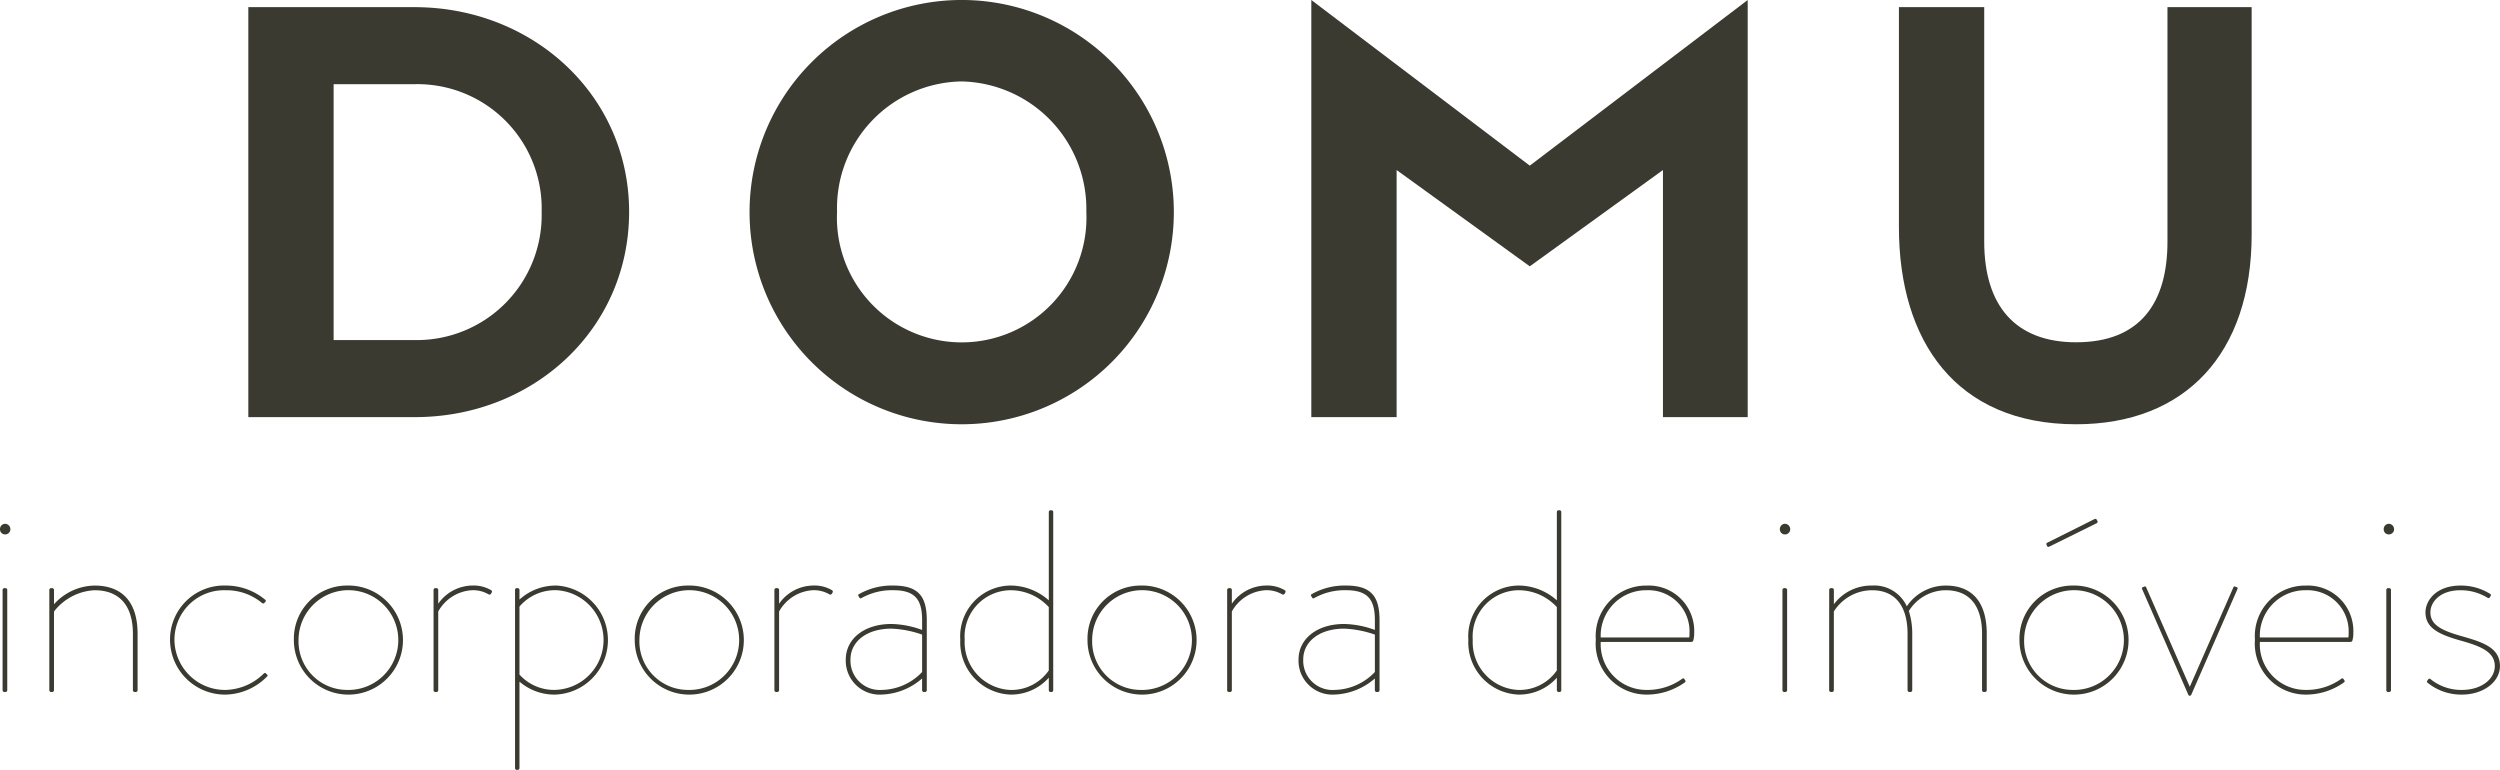
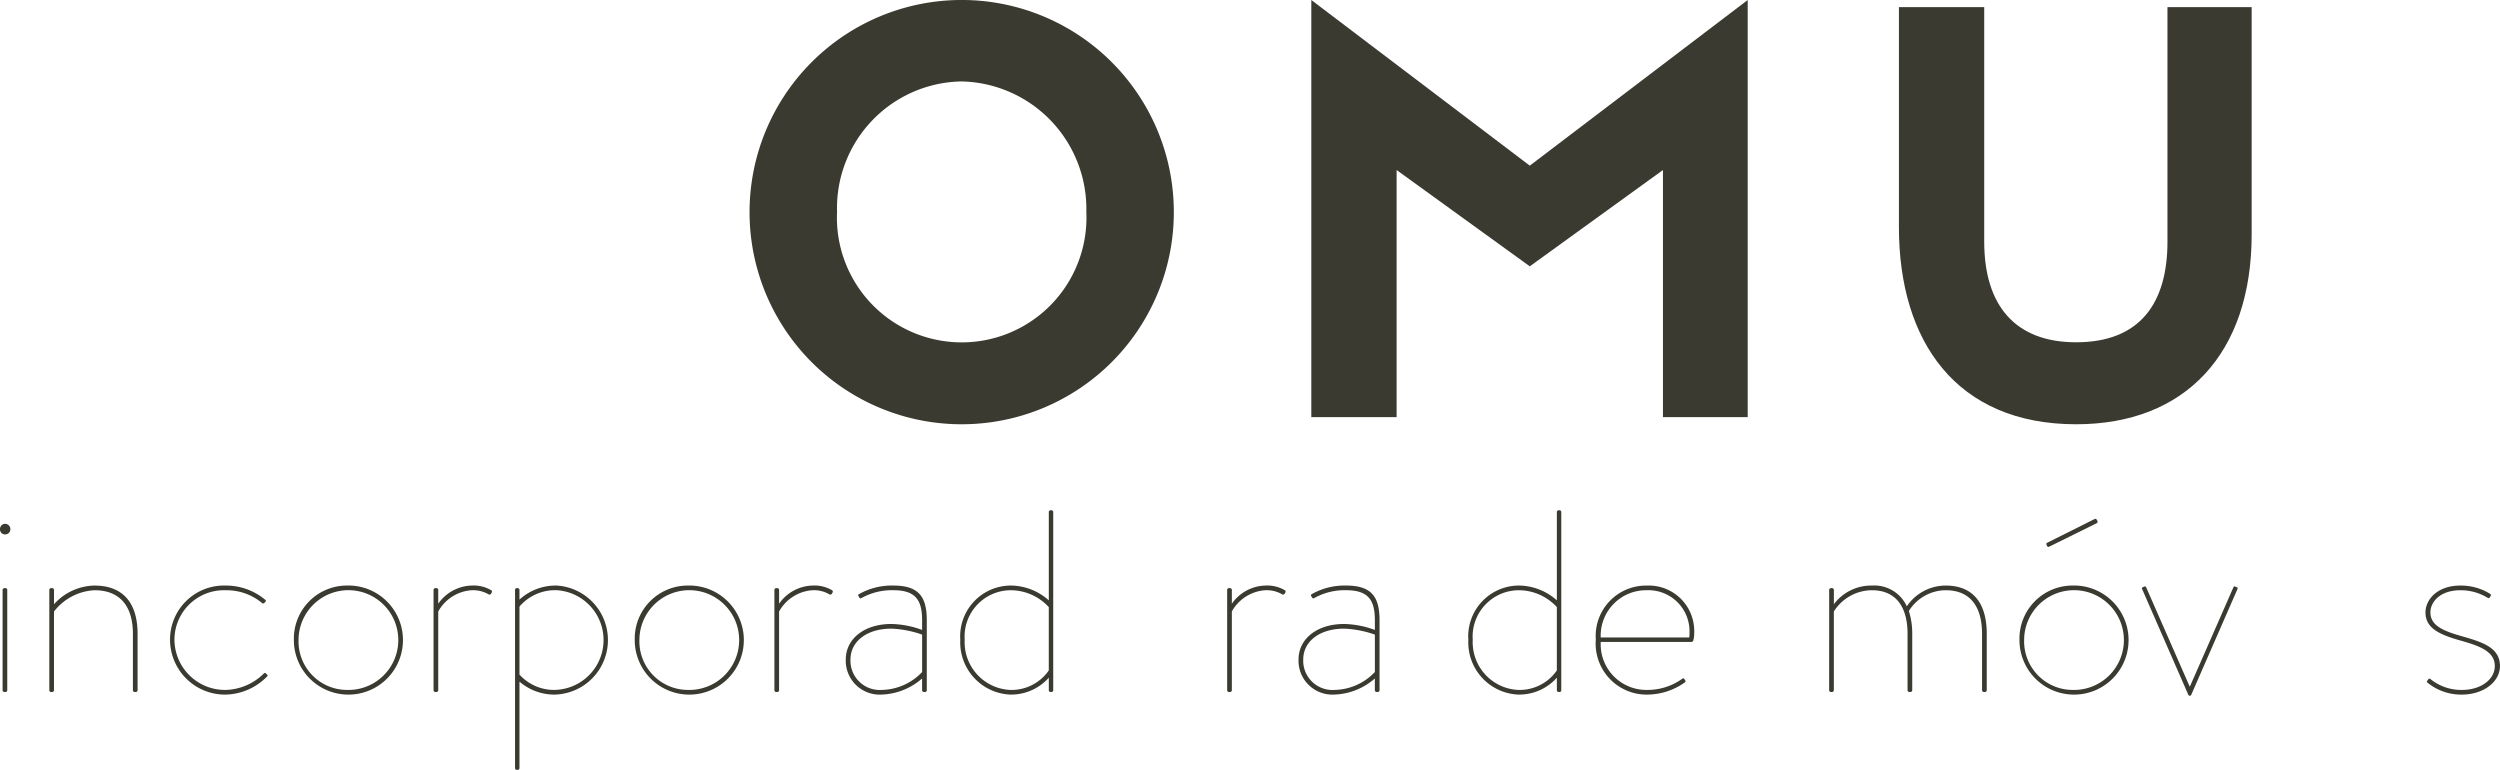
<svg xmlns="http://www.w3.org/2000/svg" viewBox="0 0 160.495 49.423">
-   <path d="M21.418,21.832V5.405h5.193a7.977,7.977,0,0,1,8.161,8.196,8.019,8.019,0,0,1-8.125,8.231ZM15.942.459V26.778H26.646c7.56,0,13.742-5.617,13.742-13.177,0-7.49-6.182-13.142-13.778-13.142Z" fill="#3b3a30" />
  <path d="M61.721,5.228a8.185,8.185,0,0,1,8.019,8.373,8.01,8.01,0,1,1-16.003,0A8.133,8.133,0,0,1,61.721,5.228Zm.035,22.009A13.619,13.619,0,1,0,48.12,13.601,13.614,13.614,0,0,0,61.757,27.237Z" fill="#3b3a30" />
  <polygon points="98.209 10.634 84.184 0 84.184 26.778 89.66 26.778 89.66 10.916 98.209 17.098 106.758 10.916 106.758 26.778 112.199 26.778 112.199 0 98.209 10.634" fill="#3b3a30" />
  <path d="M133.283,27.237c6.995,0,11.269-4.522,11.269-12.188V.459h-5.405V15.509c0,3.957-1.766,6.465-5.864,6.465-3.886,0-5.9-2.332-5.9-6.465V.459h-5.476V14.59C121.908,21.903,125.582,27.237,133.283,27.237Z" fill="#3b3a30" />
  <path d="M0,33.975a.337.337,0,0,1,.333-.349.349.349,0,0,1,.334.349.334.334,0,0,1-.334.334A.324.324,0,0,1,0,33.975Zm.167,3.9a.114.114,0,0,1,.117-.117H.35a.114.114,0,0,1,.116.117V44.307a.114.114,0,0,1-.116.117H.283a.114.114,0,0,1-.117-.117Z" fill="#3b3a30" />
  <path d="M3.166,37.875a.114.114,0,0,1,.117-.117H3.35a.114.114,0,0,1,.117.117v.917a3.573,3.573,0,0,1,2.6-1.2c1.8,0,2.766,1.083,2.766,3.1V44.307a.114.114,0,0,1-.117.117H8.649a.114.114,0,0,1-.117-.117V40.691c0-1.816-.866-2.799-2.466-2.799a3.518,3.518,0,0,0-2.6,1.366V44.307a.114.114,0,0,1-.117.117H3.283a.114.114,0,0,1-.117-.117Z" fill="#3b3a30" />
  <path d="M14.482,37.591a3.932,3.932,0,0,1,2.55.917.086.086,0,0,1,0,.134l-.067.067a.112.112,0,0,1-.167-.017,3.558,3.558,0,0,0-2.316-.799,3.18,3.18,0,0,0-3.283,3.166,3.246,3.246,0,0,0,3.283,3.233,3.602,3.602,0,0,0,2.45-1.05c.05-.05.1-.05.133-.016l.083.083c.033.033.05.067.017.1a3.83,3.83,0,0,1-2.683,1.183,3.531,3.531,0,0,1-3.566-3.533A3.465,3.465,0,0,1,14.482,37.591Z" fill="#3b3a30" />
  <path d="M22.249,37.591a3.502,3.502,0,1,1-3.383,3.483A3.408,3.408,0,0,1,22.249,37.591Zm0,6.7a3.202,3.202,0,1,0-3.083-3.216A3.118,3.118,0,0,0,22.249,44.291Z" fill="#3b3a30" />
  <path d="M27.833,37.875a.114.114,0,0,1,.117-.117h.067a.114.114,0,0,1,.117.117v.883a2.706,2.706,0,0,1,2.166-1.167,2.223,2.223,0,0,1,1.233.3.108.108,0,0,1,.034.15l-.05.083a.115.115,0,0,1-.15.033,1.984,1.984,0,0,0-1.067-.266,2.654,2.654,0,0,0-2.166,1.366V44.307a.114.114,0,0,1-.117.117h-.067a.114.114,0,0,1-.117-.117Z" fill="#3b3a30" />
  <path d="M33.349,49.306a.114.114,0,0,1-.117.117h-.067a.111.111,0,0,1-.1-.117V37.875a.111.111,0,0,1,.1-.117h.067a.114.114,0,0,1,.117.117v.617a3.451,3.451,0,0,1,2.4-.9,3.504,3.504,0,0,1-.15,7,3.427,3.427,0,0,1-2.25-.833Zm2.25-5.016a3.203,3.203,0,0,0,.15-6.399,3.005,3.005,0,0,0-2.4,1.05V43.307A2.998,2.998,0,0,0,35.598,44.291Z" fill="#3b3a30" />
  <path d="M44.132,37.591a3.502,3.502,0,1,1-3.383,3.483A3.408,3.408,0,0,1,44.132,37.591Zm0,6.7a3.202,3.202,0,1,0-3.083-3.216A3.118,3.118,0,0,0,44.132,44.291Z" fill="#3b3a30" />
  <path d="M49.715,37.875a.114.114,0,0,1,.117-.117h.067a.114.114,0,0,1,.117.117v.883a2.706,2.706,0,0,1,2.166-1.167,2.223,2.223,0,0,1,1.233.3.108.108,0,0,1,.034.15l-.05.083a.115.115,0,0,1-.15.033,1.984,1.984,0,0,0-1.067-.266,2.654,2.654,0,0,0-2.166,1.366V44.307a.114.114,0,0,1-.117.117H49.832a.114.114,0,0,1-.117-.117Z" fill="#3b3a30" />
  <path d="M57.231,40.058a6.056,6.056,0,0,1,1.967.383v-.617c0-1.317-.433-1.933-1.85-1.933a3.98,3.98,0,0,0-2.033.499c-.084.05-.117.017-.15-.033l-.05-.083c-.05-.083,0-.117.033-.133a4.266,4.266,0,0,1,2.2-.55c1.634,0,2.15.717,2.15,2.233V44.307a.114.114,0,0,1-.117.117h-.067a.114.114,0,0,1-.117-.117v-.75a4.148,4.148,0,0,1-2.583,1.033,2.178,2.178,0,0,1-2.317-2.25C54.298,41.024,55.465,40.058,57.231,40.058Zm-.616,4.233a3.645,3.645,0,0,0,2.583-1.15v-2.4a6.692,6.692,0,0,0-1.967-.383c-1.6,0-2.632.833-2.632,1.983A1.88,1.88,0,0,0,56.615,44.291Z" fill="#3b3a30" />
  <path d="M64.931,37.591a3.712,3.712,0,0,1,2.4.95V32.875a.114.114,0,0,1,.117-.117h.067a.112.112,0,0,1,.1.117V44.307a.112.112,0,0,1-.1.117h-.067a.114.114,0,0,1-.117-.117v-.8a3.232,3.232,0,0,1-2.499,1.083,3.353,3.353,0,0,1-3.183-3.516A3.259,3.259,0,0,1,64.931,37.591Zm-.1,6.7a2.909,2.909,0,0,0,2.499-1.25v-4.066a3.332,3.332,0,0,0-2.4-1.083,2.974,2.974,0,0,0-2.999,3.183A3.067,3.067,0,0,0,64.831,44.291Z" fill="#3b3a30" />
-   <path d="M73.198,37.591a3.502,3.502,0,1,1-3.383,3.483A3.408,3.408,0,0,1,73.198,37.591Zm0,6.7a3.202,3.202,0,1,0-3.083-3.216A3.118,3.118,0,0,0,73.198,44.291Z" fill="#3b3a30" />
  <path d="M78.781,37.875a.114.114,0,0,1,.117-.117h.067a.114.114,0,0,1,.117.117v.883a2.706,2.706,0,0,1,2.166-1.167,2.223,2.223,0,0,1,1.233.3.108.108,0,0,1,.034.15l-.05.083a.115.115,0,0,1-.15.033,1.984,1.984,0,0,0-1.067-.266,2.654,2.654,0,0,0-2.166,1.366V44.307a.114.114,0,0,1-.117.117H78.898a.114.114,0,0,1-.117-.117Z" fill="#3b3a30" />
  <path d="M86.297,40.058a6.056,6.056,0,0,1,1.967.383v-.617c0-1.317-.433-1.933-1.85-1.933a3.98,3.98,0,0,0-2.033.499c-.083.05-.117.017-.15-.033l-.05-.083c-.05-.083,0-.117.033-.133a4.266,4.266,0,0,1,2.2-.55c1.634,0,2.15.717,2.15,2.233V44.307a.114.114,0,0,1-.117.117h-.067a.114.114,0,0,1-.117-.117v-.75a4.148,4.148,0,0,1-2.583,1.033,2.178,2.178,0,0,1-2.317-2.25C83.364,41.024,84.531,40.058,86.297,40.058Zm-.616,4.233a3.645,3.645,0,0,0,2.583-1.15v-2.4a6.692,6.692,0,0,0-1.967-.383c-1.6,0-2.632.833-2.632,1.983A1.88,1.88,0,0,0,85.681,44.291Z" fill="#3b3a30" />
  <path d="M97.547,37.591a3.712,3.712,0,0,1,2.4.95V32.875a.114.114,0,0,1,.117-.117h.067a.112.112,0,0,1,.1.117V44.307a.112.112,0,0,1-.1.117h-.067a.114.114,0,0,1-.117-.117v-.8a3.232,3.232,0,0,1-2.499,1.083,3.353,3.353,0,0,1-3.183-3.516A3.259,3.259,0,0,1,97.547,37.591Zm-.1,6.7a2.908,2.908,0,0,0,2.499-1.25v-4.066a3.332,3.332,0,0,0-2.4-1.083,2.974,2.974,0,0,0-2.999,3.183A3.067,3.067,0,0,0,97.448,44.291Z" fill="#3b3a30" />
  <path d="M105.73,44.291a3.809,3.809,0,0,0,2.267-.717c.067-.05.117-.016.133.017l.067.1c.033.05,0,.083-.033.117a4.203,4.203,0,0,1-2.433.784,3.272,3.272,0,0,1-3.283-3.533,3.234,3.234,0,0,1,3.283-3.466,2.918,2.918,0,0,1,3.033,3.05,1.575,1.575,0,0,1-.067.5.136.136,0,0,1-.1.067h-5.833A2.93,2.93,0,0,0,105.73,44.291Zm2.716-3.366a1.86,1.86,0,0,0,.016-.284,2.638,2.638,0,0,0-2.733-2.749,2.916,2.916,0,0,0-2.966,3.033Z" fill="#3b3a30" />
-   <path d="M114.263,33.975a.337.337,0,0,1,.333-.349.348.348,0,0,1,.333.349.334.334,0,0,1-.333.334A.324.324,0,0,1,114.263,33.975Zm.167,3.9a.114.114,0,0,1,.116-.117h.067a.114.114,0,0,1,.117.117V44.307a.114.114,0,0,1-.117.117h-.067a.114.114,0,0,1-.116-.117Z" fill="#3b3a30" />
  <path d="M117.43,37.875a.114.114,0,0,1,.117-.117h.067a.114.114,0,0,1,.117.117v.917a2.99,2.99,0,0,1,2.449-1.2,2.294,2.294,0,0,1,2.233,1.333,3.018,3.018,0,0,1,2.499-1.333c1.716,0,2.633,1.083,2.633,3.1V44.307a.114.114,0,0,1-.117.117h-.067a.114.114,0,0,1-.117-.117V40.691c0-1.816-.817-2.799-2.333-2.799a2.808,2.808,0,0,0-2.366,1.333,4.768,4.768,0,0,1,.217,1.467V44.307a.114.114,0,0,1-.117.117h-.067a.114.114,0,0,1-.117-.117V40.691c0-1.816-.816-2.799-2.283-2.799a2.906,2.906,0,0,0-2.449,1.366V44.307a.114.114,0,0,1-.117.117h-.067a.114.114,0,0,1-.117-.117Z" fill="#3b3a30" />
  <path d="M133.029,37.591a3.502,3.502,0,1,1-3.383,3.483A3.408,3.408,0,0,1,133.029,37.591Zm0,6.7a3.202,3.202,0,1,0-3.083-3.216A3.118,3.118,0,0,0,133.029,44.291Zm-1.617-9.249-.033-.084c-.016-.033-.016-.083.05-.116l3.033-1.517a.104.104,0,0,1,.15.05l.033.067a.098.098,0,0,1-.05.15l-3.033,1.5C131.48,35.125,131.446,35.108,131.413,35.041Z" fill="#3b3a30" />
  <path d="M137.53,37.841c-.033-.067-.033-.117.017-.134l.116-.05c.067-.034.1.016.117.05l2.8,6.383,2.799-6.383c.017-.033.05-.084.117-.05l.117.05c.05.017.05.067.017.134l-2.95,6.749a.104.104,0,0,1-.2,0Z" fill="#3b3a30" />
-   <path d="M148.045,44.291a3.807,3.807,0,0,0,2.267-.717.083.083,0,0,1,.133.017l.067.1c.033.05,0,.083-.033.117a4.203,4.203,0,0,1-2.433.784,3.272,3.272,0,0,1-3.283-3.533,3.234,3.234,0,0,1,3.283-3.466,2.918,2.918,0,0,1,3.033,3.05,1.575,1.575,0,0,1-.067.5.136.136,0,0,1-.1.067h-5.833A2.93,2.93,0,0,0,148.045,44.291Zm2.717-3.366a1.86,1.86,0,0,0,.016-.284,2.638,2.638,0,0,0-2.733-2.749,2.916,2.916,0,0,0-2.966,3.033Z" fill="#3b3a30" />
-   <path d="M153.029,33.975a.337.337,0,0,1,.333-.349.348.348,0,0,1,.333.349.334.334,0,0,1-.333.334A.324.324,0,0,1,153.029,33.975Zm.167,3.9a.114.114,0,0,1,.116-.117h.067a.114.114,0,0,1,.117.117V44.307a.114.114,0,0,1-.117.117h-.067a.114.114,0,0,1-.116-.117Z" fill="#3b3a30" />
  <path d="M155.812,43.724l.083-.117c.034-.05.083-.05.151,0a3.131,3.131,0,0,0,2.016.684c1.2,0,2.099-.667,2.099-1.533,0-.95-.999-1.3-2.25-1.65-1.483-.417-2.2-.866-2.2-1.8,0-.75.683-1.716,2.25-1.716a3.537,3.537,0,0,1,1.9.533.09.09,0,0,1,.033.134l-.05.083c-.033.05-.067.084-.15.033a3.314,3.314,0,0,0-1.734-.483c-1.366,0-1.933.799-1.933,1.416,0,.784.666,1.15,1.95,1.516,1.333.383,2.516.717,2.516,1.934,0,1.033-1.083,1.833-2.433,1.833a3.411,3.411,0,0,1-2.2-.75C155.812,43.807,155.795,43.774,155.812,43.724Z" fill="#3b3a30" />
</svg>